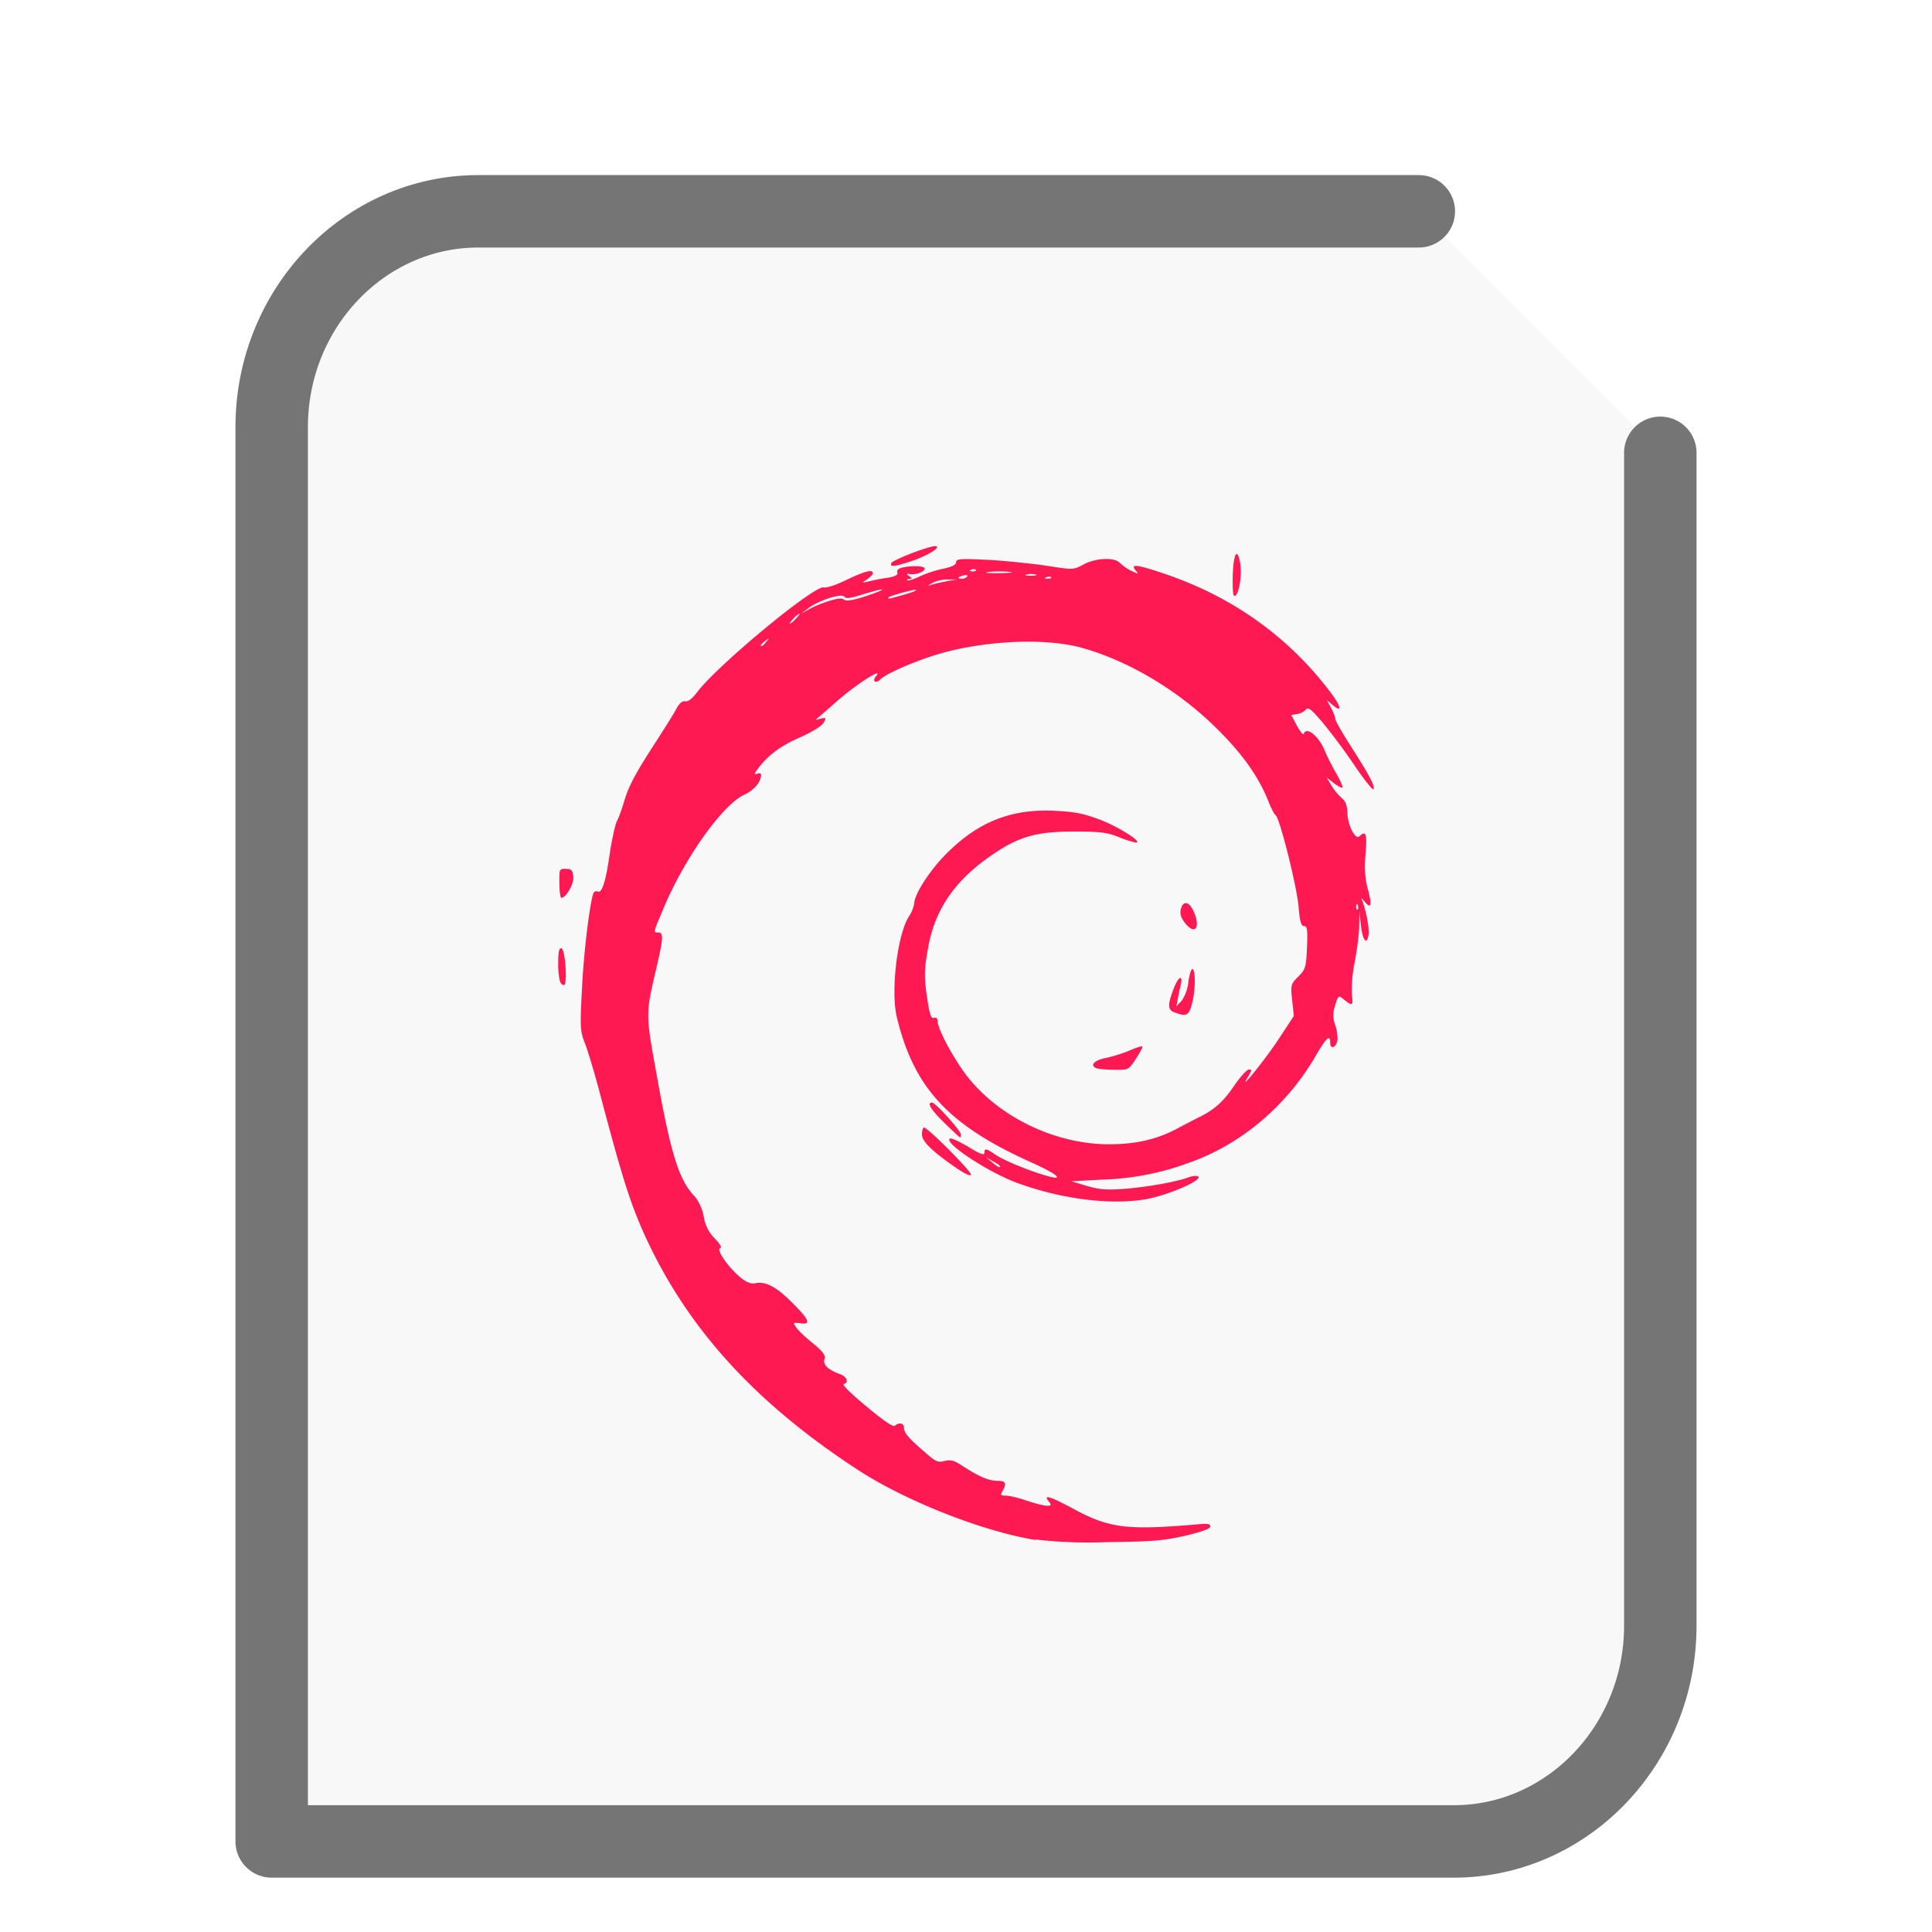
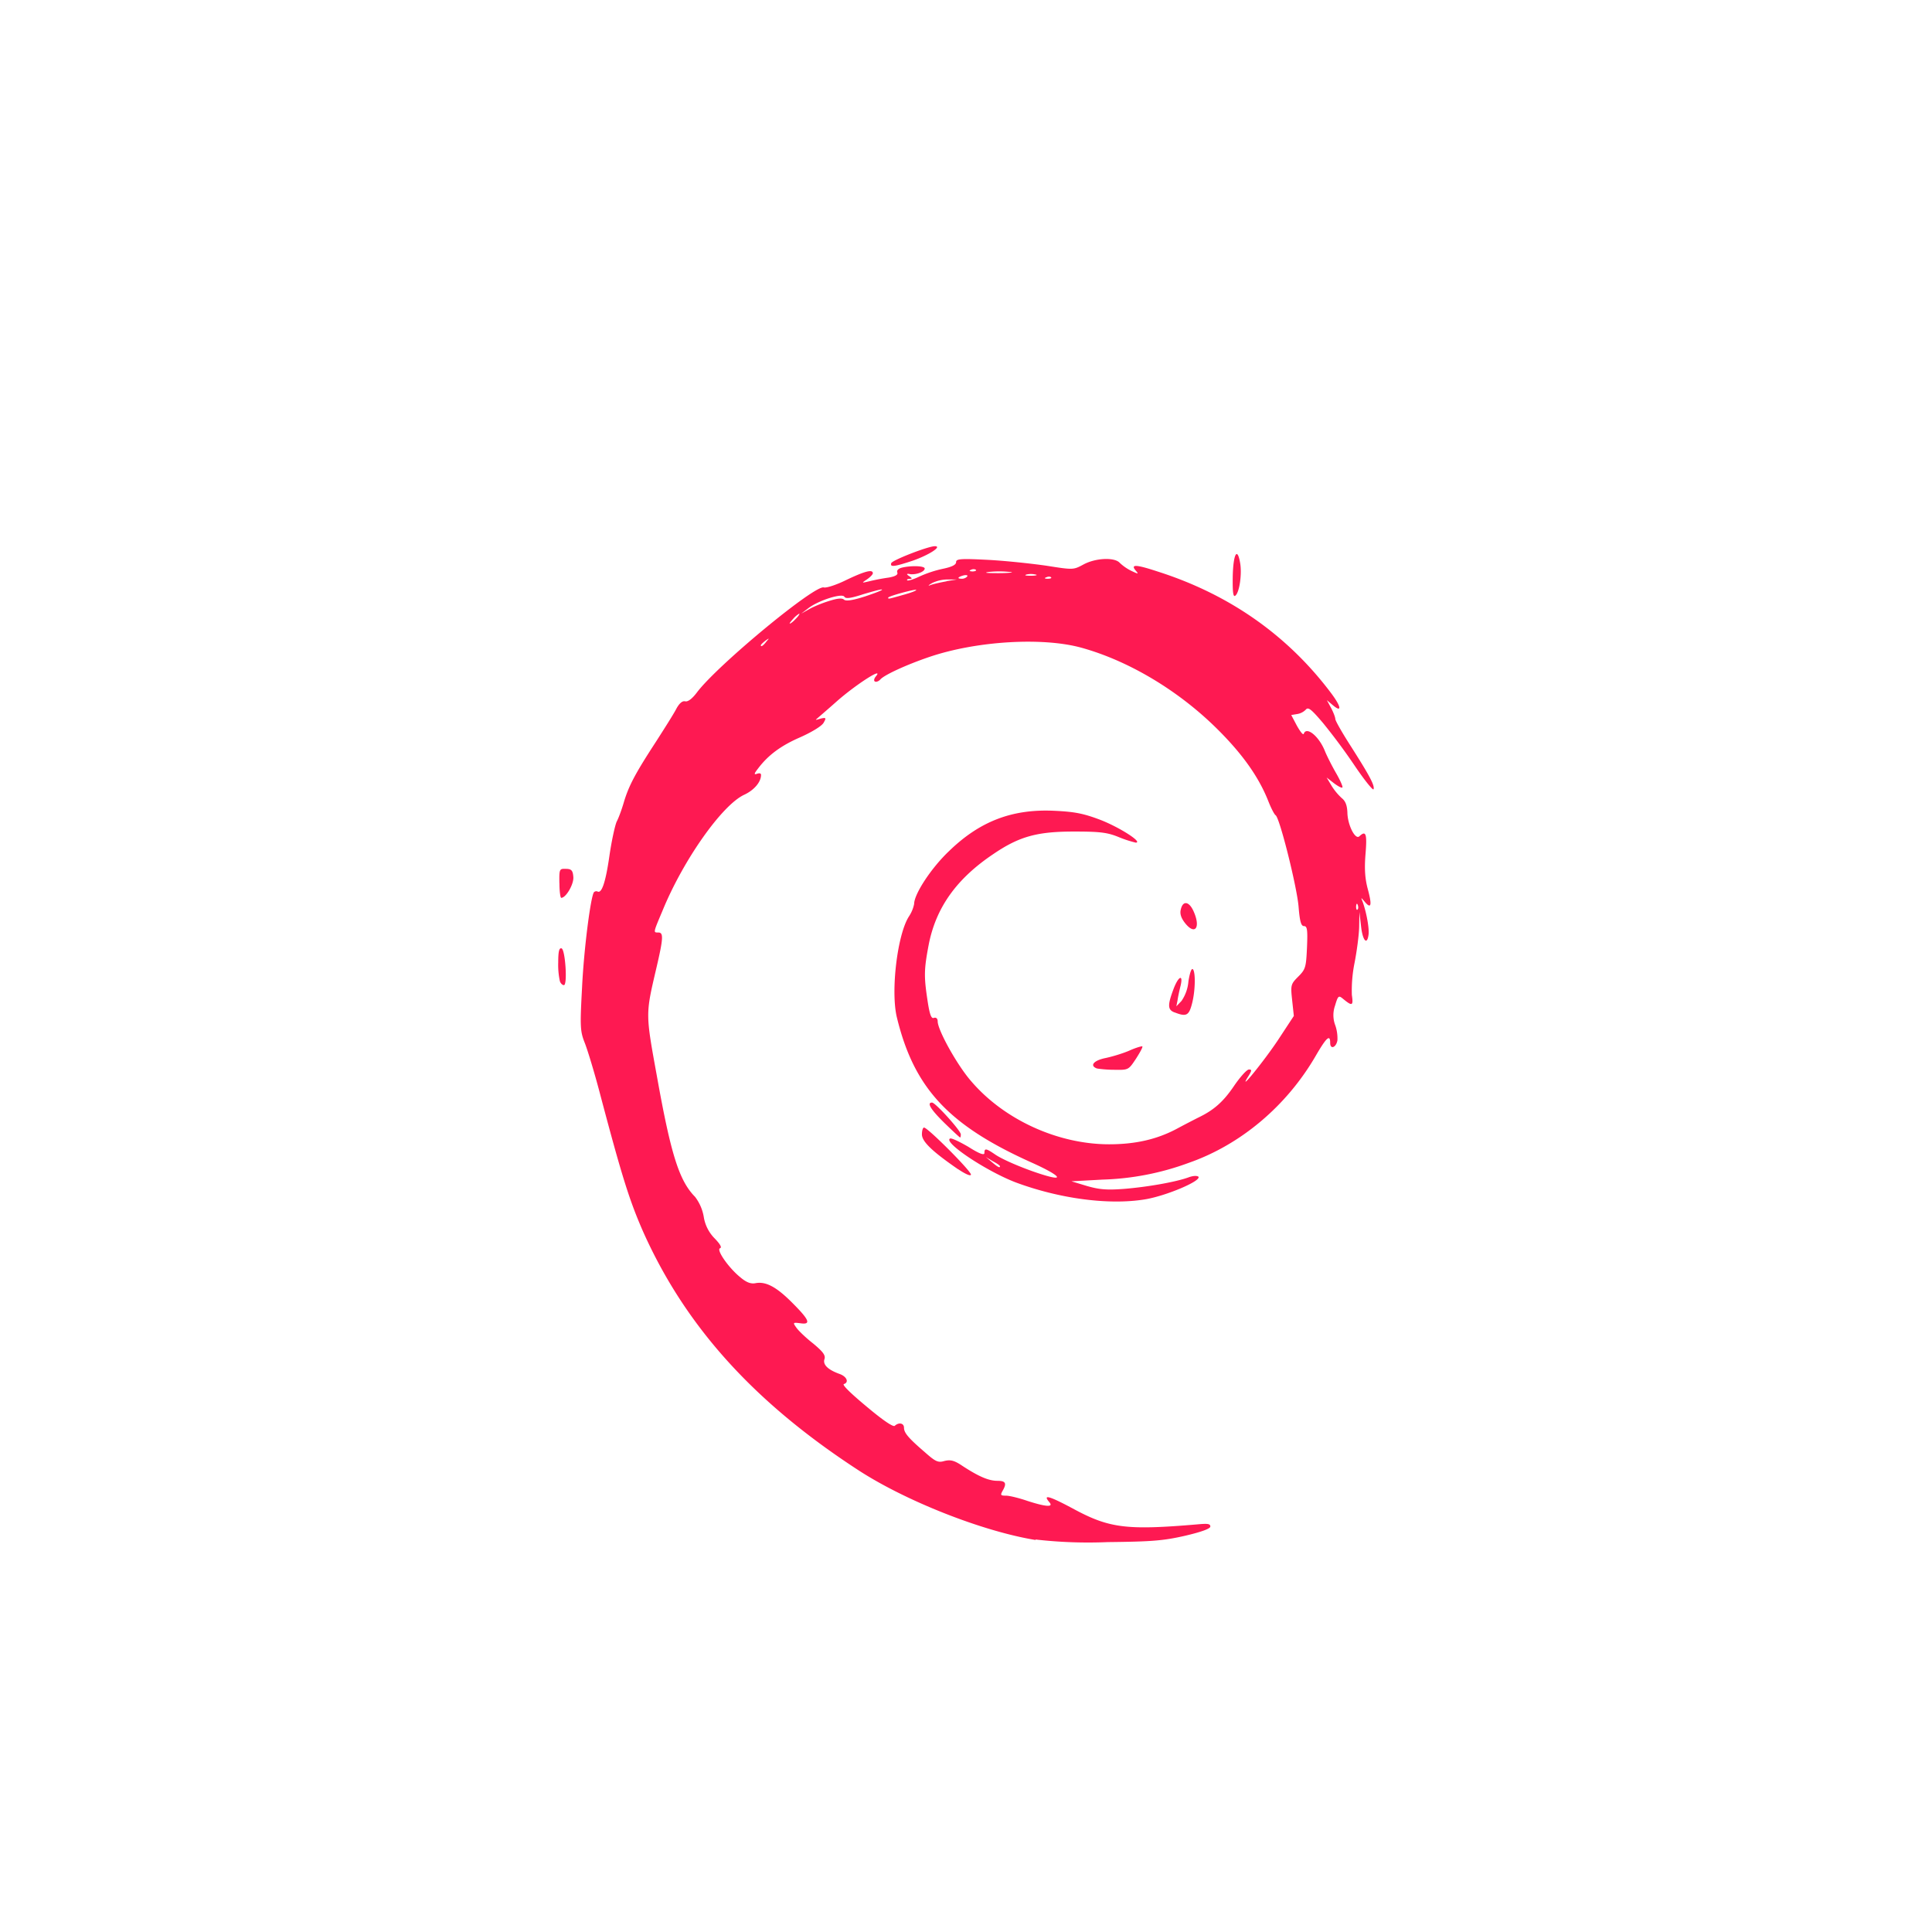
<svg xmlns="http://www.w3.org/2000/svg" height="32" width="32">
-   <path d="M23.5 3.5H7.921C6.036 3.5 4.5 5.104 4.5 7.073V30.5h19.579c1.885 0 3.421-1.604 3.421-3.573V7.5" fill="#757575" stroke="#757575" stroke-linecap="round" stroke-linejoin="round" stroke-width="1.2" fill-opacity=".05" />
  <g transform="scale(1 1) translate(5 6.3)" id="g2522">
    <path d="M12.152 19.207c-.886-.145-2.156-.648-2.941-1.16-1.727-1.125-2.856-2.379-3.555-3.938-.23-.523-.355-.921-.718-2.293-.09-.343-.204-.718-.25-.836-.079-.199-.083-.265-.047-.93.03-.628.14-1.48.195-1.57a.054.054 0 0 1 .059-.015c.07.043.136-.149.199-.59.035-.242.09-.496.12-.566.036-.067.09-.22.122-.332.082-.27.191-.473.527-.989.145-.226.301-.472.34-.55.047-.086.098-.133.145-.122.047.012.12-.046.199-.152.344-.453 1.95-1.781 2.098-1.734.043.011.21-.043.375-.125.304-.145.437-.18.437-.11 0 .02-.047.067-.098.102-.093.062-.093.062.055.027a3.44 3.44 0 0 1 .309-.058c.109-.02.152-.047.14-.082-.015-.036.016-.067.075-.082.148-.036.378-.032.378.015 0 .051-.129.102-.234.094-.07-.016-.074 0-.023.031.054.04.054.043.004.047-.032 0-.047.012-.036.023.012.012.102-.015.2-.062a1.91 1.91 0 0 1 .39-.129c.149-.031.219-.066.219-.11 0-.054.066-.062.527-.038.29.015.727.062.969.097.445.07.445.07.613-.02.2-.109.516-.124.602-.027a.775.775 0 0 0 .187.13c.121.058.13.058.079 0-.094-.11 0-.106.367.015 1.187.379 2.152 1.059 2.87 2.016.169.226.18.328.02.191l-.093-.078.07.129c.039.074.07.156.07.183 0 .028.113.227.254.446.313.492.402.656.379.718-.008.024-.148-.148-.309-.386a9.957 9.957 0 0 0-.527-.711c-.195-.23-.246-.27-.285-.223a.257.257 0 0 1-.145.074l-.097.016.093.176c.055.097.102.16.114.136.043-.132.254.04.351.286.032.078.114.242.184.363.07.121.117.23.105.238-.007.016-.074-.02-.14-.07l-.121-.094.082.137a.965.965 0 0 0 .172.207c.058.047.085.117.09.234.003.211.132.461.199.395.109-.102.129-.04.101.297-.02.25-.008.41.04.586.07.261.054.328-.052.203-.066-.078-.066-.078-.035 0 .063.175.11.437.098.539-.023.187-.098.11-.125-.137l-.027-.234-.004.25c-.004.14-.04.41-.078.601a2.317 2.317 0 0 0-.043.524c.027.183.007.191-.153.058-.066-.054-.078-.043-.125.117a.471.471 0 0 0 .004.329.666.666 0 0 1 .035.246c-.02.12-.12.16-.12.043 0-.145-.06-.094-.239.214-.48.829-1.242 1.473-2.105 1.774a4.49 4.49 0 0 1-1.426.277l-.516.028.258.078c.203.058.324.07.621.047.39-.032.848-.114 1.055-.188.082-.031.14-.031.168-.015.066.066-.532.32-.887.378-.606.098-1.418-.015-2.133-.28-.484-.184-1.203-.661-1.094-.727.02-.016.157.05.305.136.184.117.266.145.266.102 0-.082.027-.078.175.023.133.094.547.266.844.352.324.094.2-.02-.234-.215-1.375-.617-1.95-1.23-2.235-2.406-.105-.434.008-1.375.2-1.672a.578.578 0 0 0 .086-.207c0-.164.285-.598.578-.875.511-.496 1.047-.7 1.742-.668.336.016.48.043.758.148.316.121.715.375.594.38a1.9 1.9 0 0 1-.278-.09c-.191-.079-.312-.094-.746-.094-.605 0-.902.078-1.332.37-.613.41-.953.887-1.074 1.5-.078.41-.082.524-.02.93.035.235.063.305.106.286.039-.012.062.015.062.058 0 .145.328.735.559.996.547.637 1.437 1.04 2.281 1.04.438 0 .793-.083 1.117-.255.13-.07.297-.156.367-.191.25-.121.407-.258.586-.523.102-.149.211-.27.246-.27.051 0 .047.02-.011.113-.192.305.258-.25.492-.601l.262-.399-.028-.261c-.027-.25-.023-.266.102-.391.121-.121.129-.156.144-.484.012-.29.004-.352-.05-.352-.047 0-.07-.074-.09-.328-.031-.34-.313-1.469-.38-1.508-.023-.016-.077-.121-.124-.242-.164-.41-.445-.8-.887-1.23-.637-.618-1.441-1.09-2.199-1.301-.645-.18-1.738-.114-2.516.148-.382.129-.754.3-.82.375-.027.031-.07.047-.09.035-.023-.011-.015-.05.016-.086.14-.168-.332.137-.64.407-.184.164-.345.3-.352.308-.008.012.027 0 .078-.015.09-.02.094-.012.047.07-.032.055-.192.152-.383.238-.324.14-.535.297-.703.52-.067.086-.07.105-.016.086.035-.012.066-.012.066.02 0 .116-.113.25-.277.327-.367.168-1.012 1.082-1.355 1.922-.157.371-.153.36-.07.36.09 0 .085.093-.036.609-.176.754-.176.73.016 1.785.23 1.285.367 1.719.629 1.984a.755.755 0 0 1 .144.329.65.65 0 0 0 .184.363c.09.094.12.148.086.16-.067.023.144.328.34.484.097.082.171.11.25.094.171-.031.347.063.613.332.281.281.309.36.125.332-.121-.015-.125-.012-.063.074.032.047.157.168.278.262.164.137.207.195.187.258-.031.09.055.176.25.246.121.043.16.14.07.168-.03.016.141.176.376.371.265.223.441.344.468.32.067-.062.153-.046.153.032 0 .086.078.175.351.41.172.152.215.172.32.14.098-.023.16-.011.297.082.27.176.434.247.579.247.136 0 .16.039.085.168-.039.07-.03.078.06.078.054 0 .214.039.35.086.313.101.442.109.364.02-.117-.138.008-.099.422.124.578.309.87.344 2.023.246.168-.015.223-.015.223.035 0 .036-.149.09-.418.153-.36.082-.547.097-1.281.105a7.619 7.619 0 0 1-1.196-.043zm-.59-6.191c0-.012-.05-.047-.117-.082l-.117-.07.102.085c.097.082.133.102.133.067m5.925-4.329c-.011-.03-.023-.023-.027.028 0 .043.012.066.023.05.016-.011.016-.046.004-.078M7.691 4.329c.055-.062.055-.066-.015-.016-.04.032-.074.063-.074.075 0 .031.035.011.09-.059m.492-.383c.043-.043.066-.082.054-.082a.387.387 0 0 0-.097.082c-.043.047-.07.082-.059.082.016 0 .059-.035.102-.082m.539-.289c.144-.047.222-.054.254-.027.03.031.14.016.347-.05.168-.056.297-.106.285-.114-.007-.012-.144.027-.304.074-.215.07-.297.082-.32.043-.04-.062-.434.063-.602.195l-.113.086.125-.07c.066-.04.214-.102.328-.137m1.242-.105c.125-.035.219-.07.21-.082-.019-.016-.464.105-.464.129 0 .027.004.023.254-.047m.715-.227l.172-.027h-.153a.601.601 0 0 0-.258.058c-.07.04-.078.055-.023.032.047-.016.164-.043.258-.059zm.34-.078c.015-.02-.016-.027-.063-.016-.098.028-.11.055-.023.055.035 0 .074-.02.086-.039m1.39.016c-.015-.016-.05-.016-.082 0-.035.011-.027.023.024.023.046 0 .07-.012.058-.02zm-.258-.047a.334.334 0 0 0-.152 0c-.04.015-.008.02.078.02.082 0 .117-.012.074-.02m-.43-.043a1.683 1.683 0 0 0-.343 0c-.102.015-.027.02.16.02.191 0 .274-.016.188-.02m-.563-.035c-.016-.012-.05-.016-.082 0-.035.015-.027.023.023.027.047 0 .07-.016.06-.023zm-.293 9.93c-.437-.301-.601-.462-.601-.579 0-.062.015-.113.035-.113.062 0 .793.734.777.781-.008.028-.098-.015-.21-.09m-.227-.765c-.227-.223-.301-.34-.207-.34.054 0 .476.465.476.527 0 .028-.004.051-.012.051-.007 0-.12-.105-.257-.238m2.52-.906c-.122-.047-.048-.133.148-.172.113-.024.292-.078.398-.125.105-.047.203-.075.21-.067.009.012-.038.098-.105.203-.125.188-.125.188-.363.184-.129 0-.262-.016-.289-.023m1.293-.926c-.117-.043-.121-.117-.023-.38.082-.222.168-.265.12-.062-.019.075-.042.18-.05.239l-.02.101.086-.09a.666.666 0 0 0 .114-.324c.02-.121.046-.215.07-.203.05.031.047.36-.012.578-.05.192-.094.215-.285.14M4.273 9.95a1.272 1.272 0 0 1-.027-.312c0-.18.016-.242.055-.23.062.019.101.609.039.609-.024 0-.055-.028-.067-.067m10.352-.965c-.066-.086-.086-.156-.066-.226.035-.149.14-.13.214.043.118.27.016.394-.148.183m-10.36-.656c-.003-.234 0-.242.106-.238.094 0 .117.027.125.133.012.117-.121.347-.2.347-.015 0-.03-.11-.03-.242M15.418 3.25c.008-.371.074-.496.121-.234.035.18-.008.496-.078.55-.035.028-.047-.05-.043-.316m-5.656-.223c.02-.05.61-.28.722-.28.13 0-.101.148-.37.241-.298.098-.376.11-.352.04" fill="#FE1952" />
  </g>
</svg>